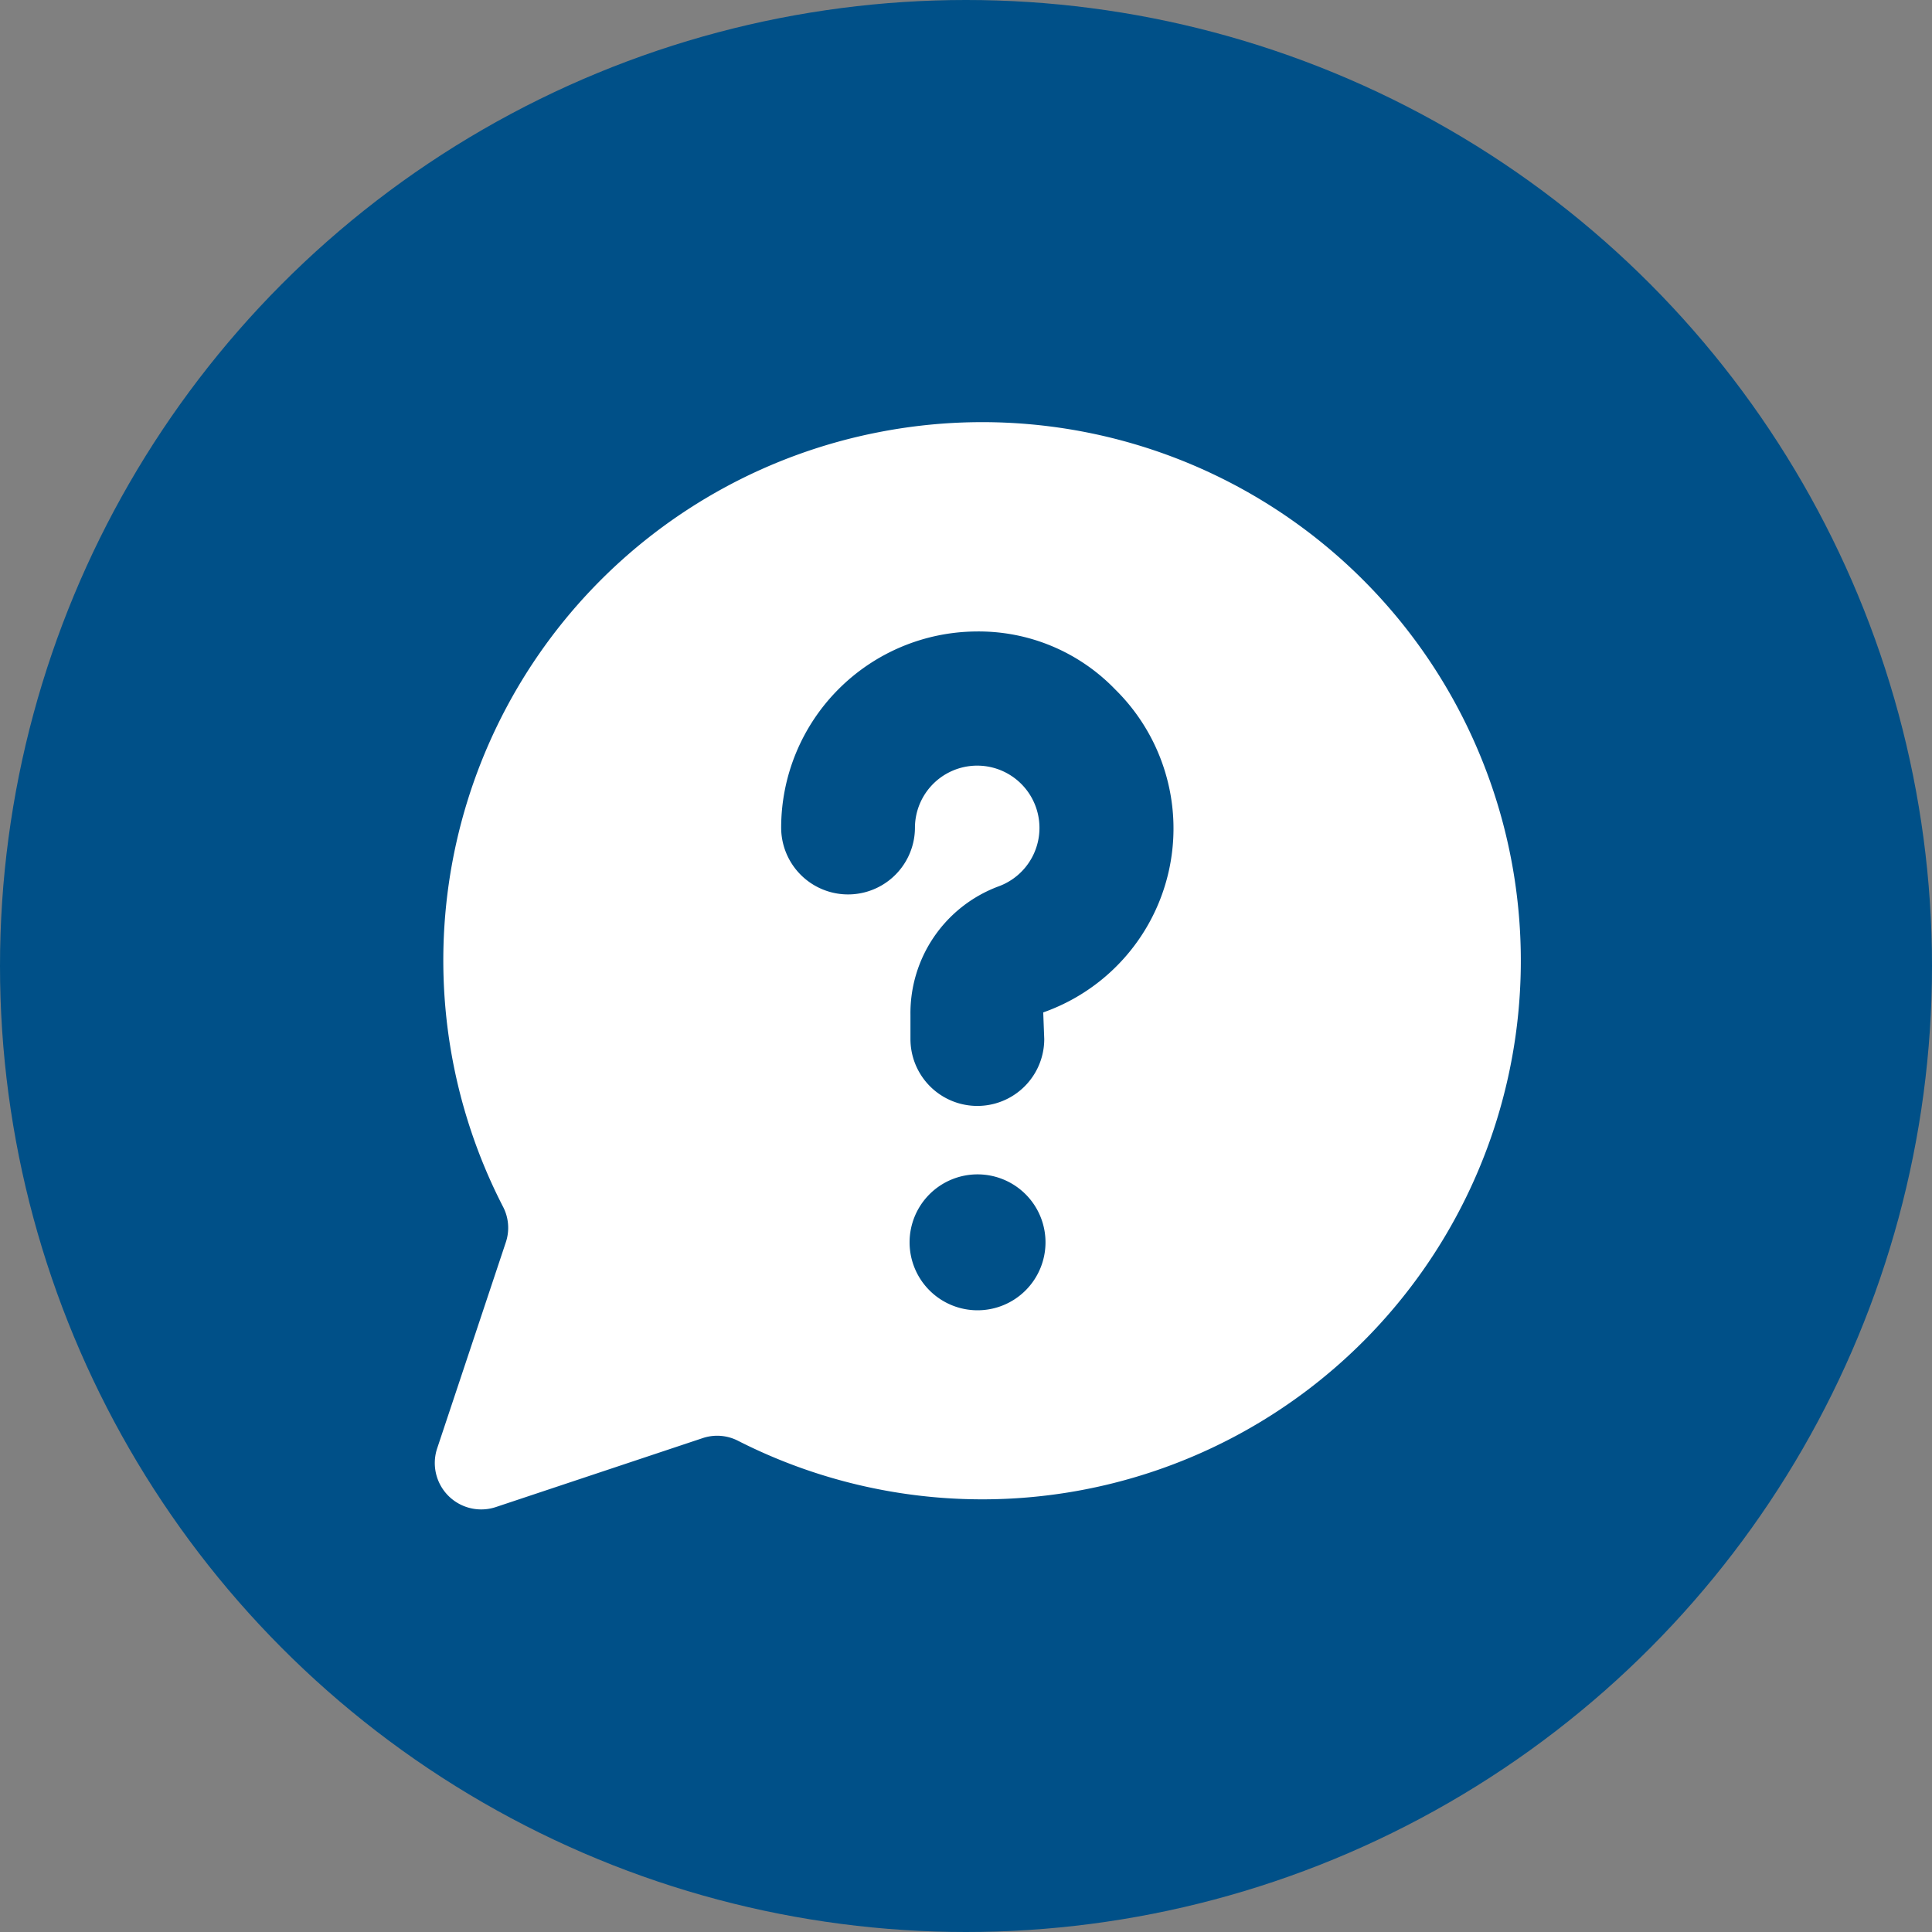
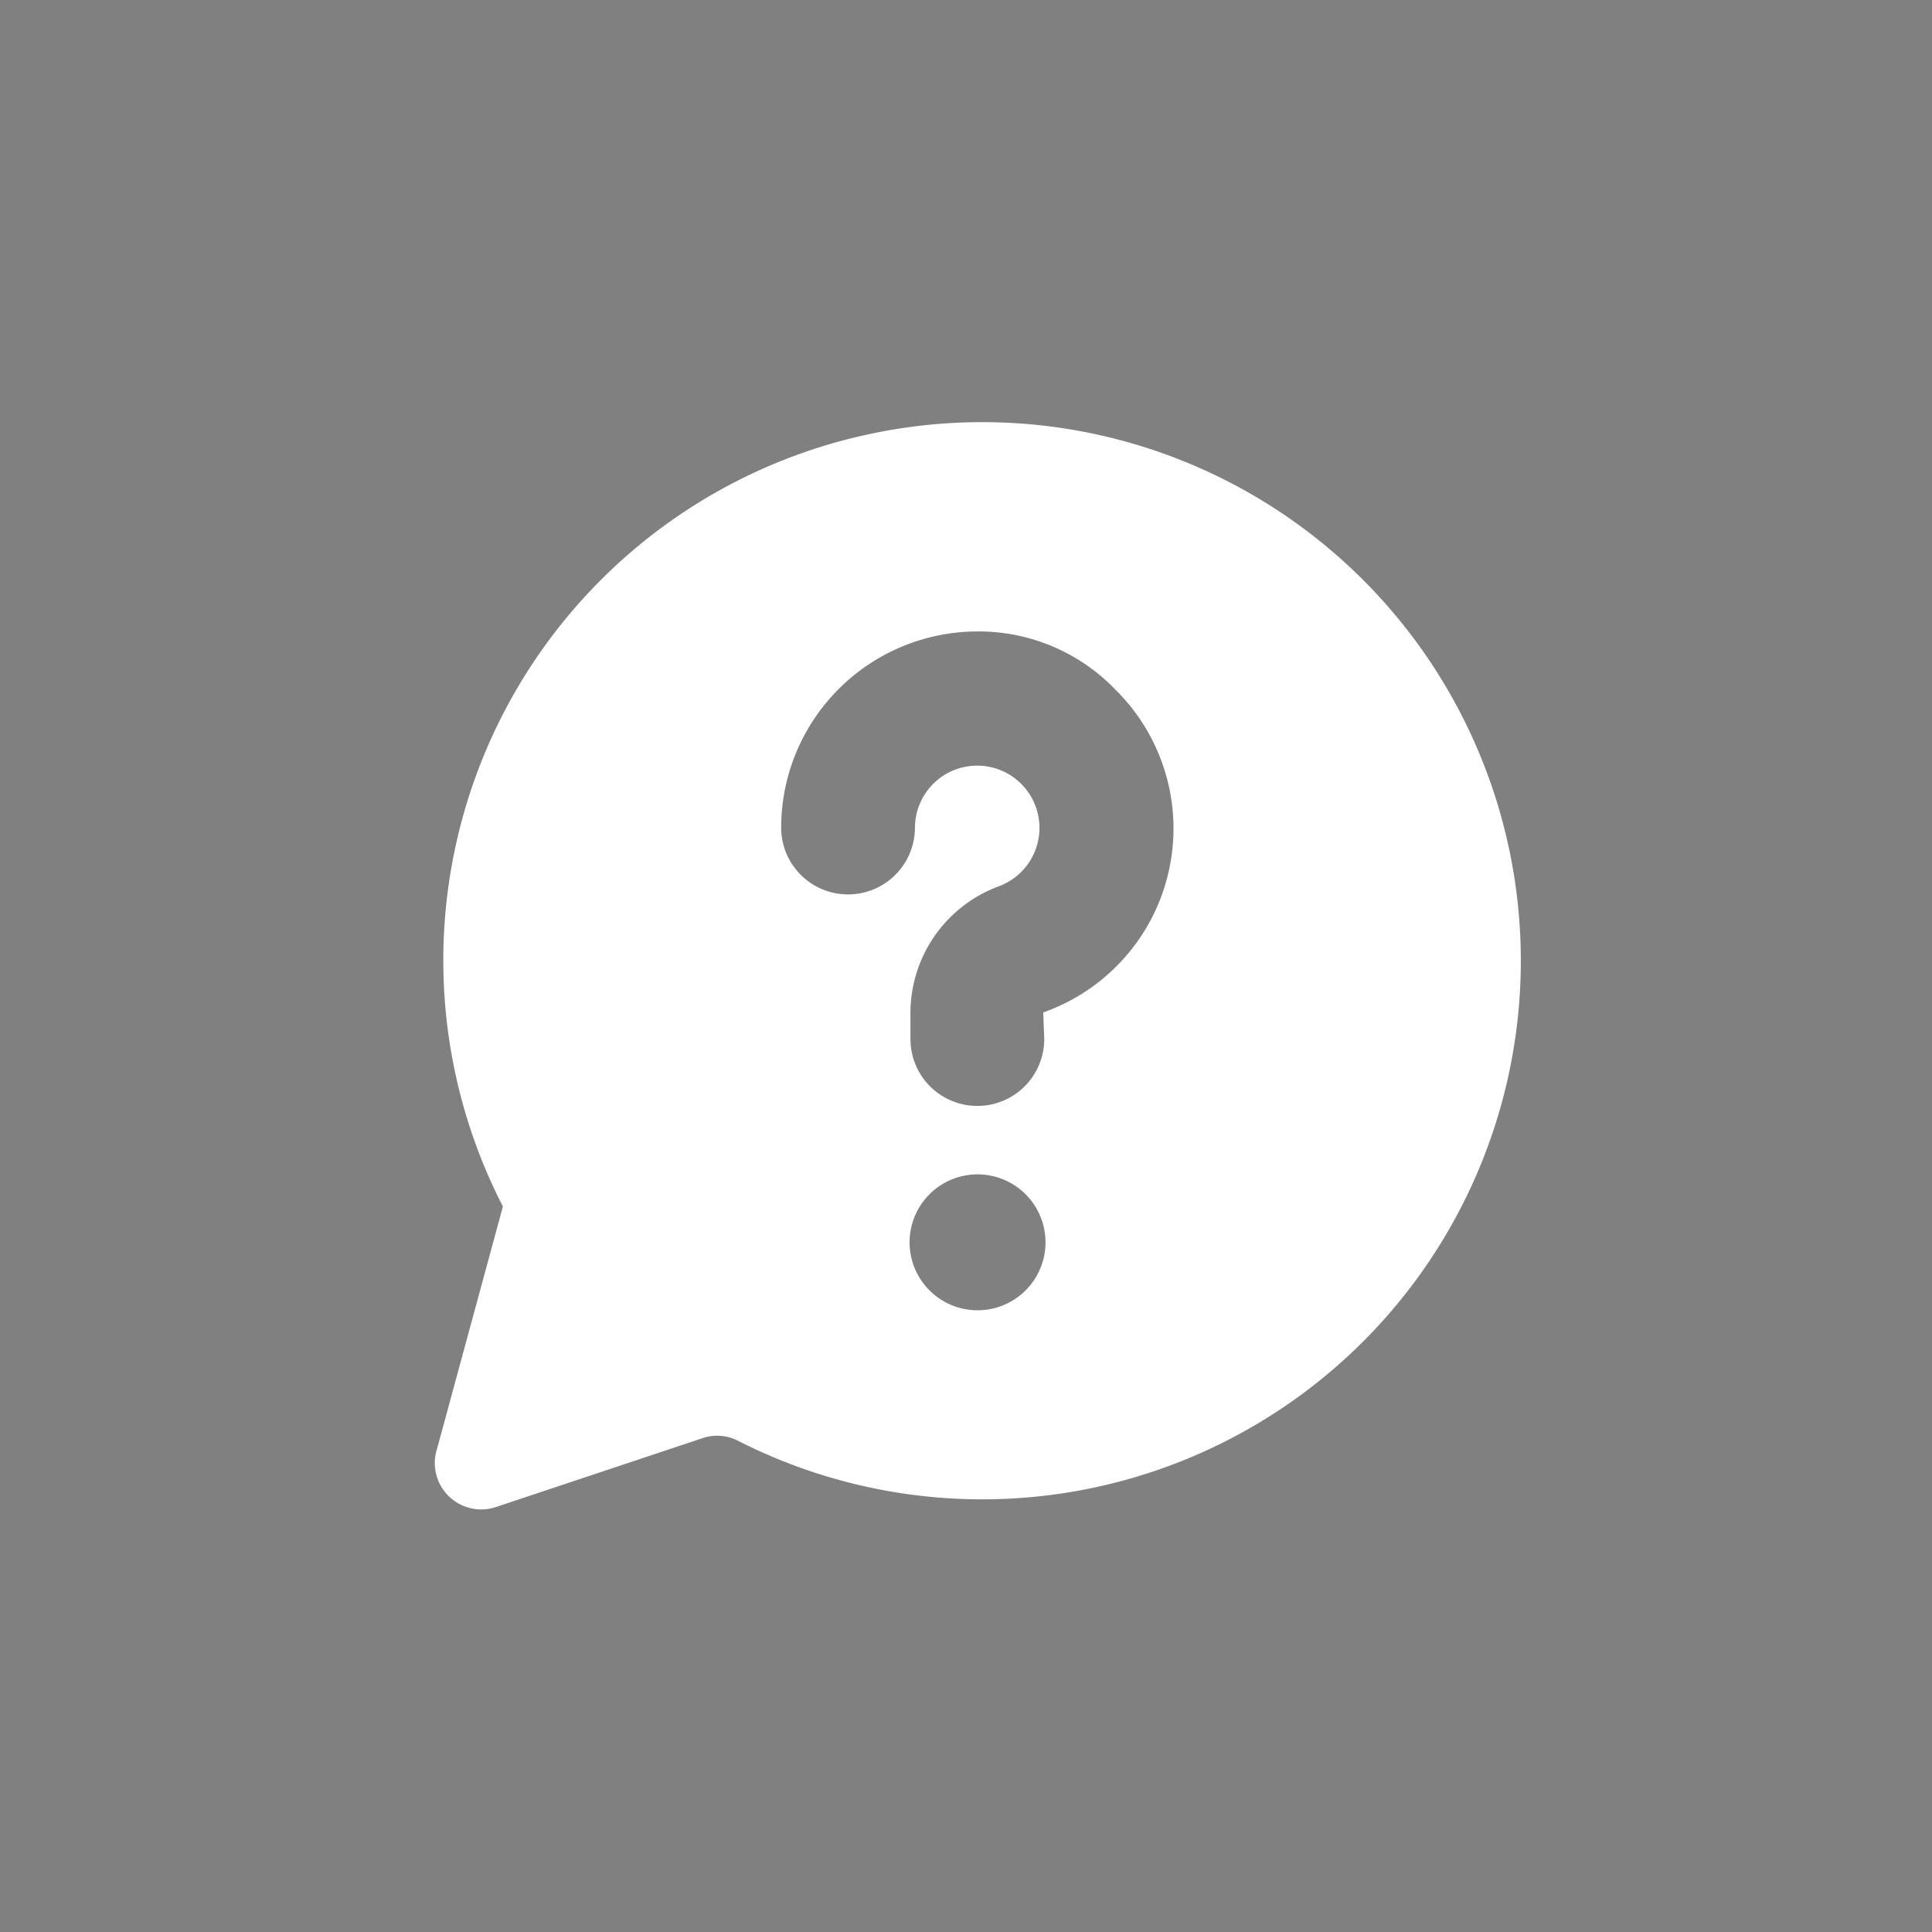
<svg xmlns="http://www.w3.org/2000/svg" width="40" height="40" viewBox="0 0 40 40">
  <rect x="0" y="0" width="40" height="40" fill="#808080" stroke="none" />
  <defs>
    <clipPath id="clip-path">
      <rect id="長方形_146" data-name="長方形 146" width="22.474" height="22.506" fill="#fff" />
    </clipPath>
  </defs>
  <g id="nav_icon6" transform="translate(-198 -977)">
-     <circle id="楕円形_44" data-name="楕円形 44" cx="20" cy="20" r="20" transform="translate(198 977)" fill="#005088" />
    <g id="グループ_4814" data-name="グループ 4814" transform="translate(207 985.747)">
      <g id="グループ_111" data-name="グループ 111" clip-path="url(#clip-path)">
-         <path id="パス_5" data-name="パス 5" d="M9.189.2A11.14,11.14,0,0,0,1.413,16.23a.944.944,0,0,1,.063.734L.052,21.238a.961.961,0,0,0,1.215,1.215l4.29-1.43a.945.945,0,0,1,.73.061A11.151,11.151,0,1,0,9.189.2M11.24,18.379a1.407,1.407,0,1,1,1.407-1.407,1.407,1.407,0,0,1-1.407,1.407M12.6,12.213l.021.55a1.385,1.385,0,0,1-2.77,0v-.5a2.8,2.8,0,0,1,1.82-2.659,1.289,1.289,0,1,0-1.727-1.22,1.385,1.385,0,0,1-2.77,0,4.067,4.067,0,0,1,4.037-4.059,3.923,3.923,0,0,1,2.879,1.2A4.037,4.037,0,0,1,12.6,12.212" transform="translate(-0.001 0.002)" fill="#fff" />
+         <path id="パス_5" data-name="パス 5" d="M9.189.2A11.14,11.14,0,0,0,1.413,16.23L.052,21.238a.961.961,0,0,0,1.215,1.215l4.29-1.43a.945.945,0,0,1,.73.061A11.151,11.151,0,1,0,9.189.2M11.24,18.379a1.407,1.407,0,1,1,1.407-1.407,1.407,1.407,0,0,1-1.407,1.407M12.6,12.213l.021.55a1.385,1.385,0,0,1-2.77,0v-.5a2.8,2.8,0,0,1,1.82-2.659,1.289,1.289,0,1,0-1.727-1.22,1.385,1.385,0,0,1-2.77,0,4.067,4.067,0,0,1,4.037-4.059,3.923,3.923,0,0,1,2.879,1.2A4.037,4.037,0,0,1,12.6,12.212" transform="translate(-0.001 0.002)" fill="#fff" />
      </g>
    </g>
  </g>
</svg>